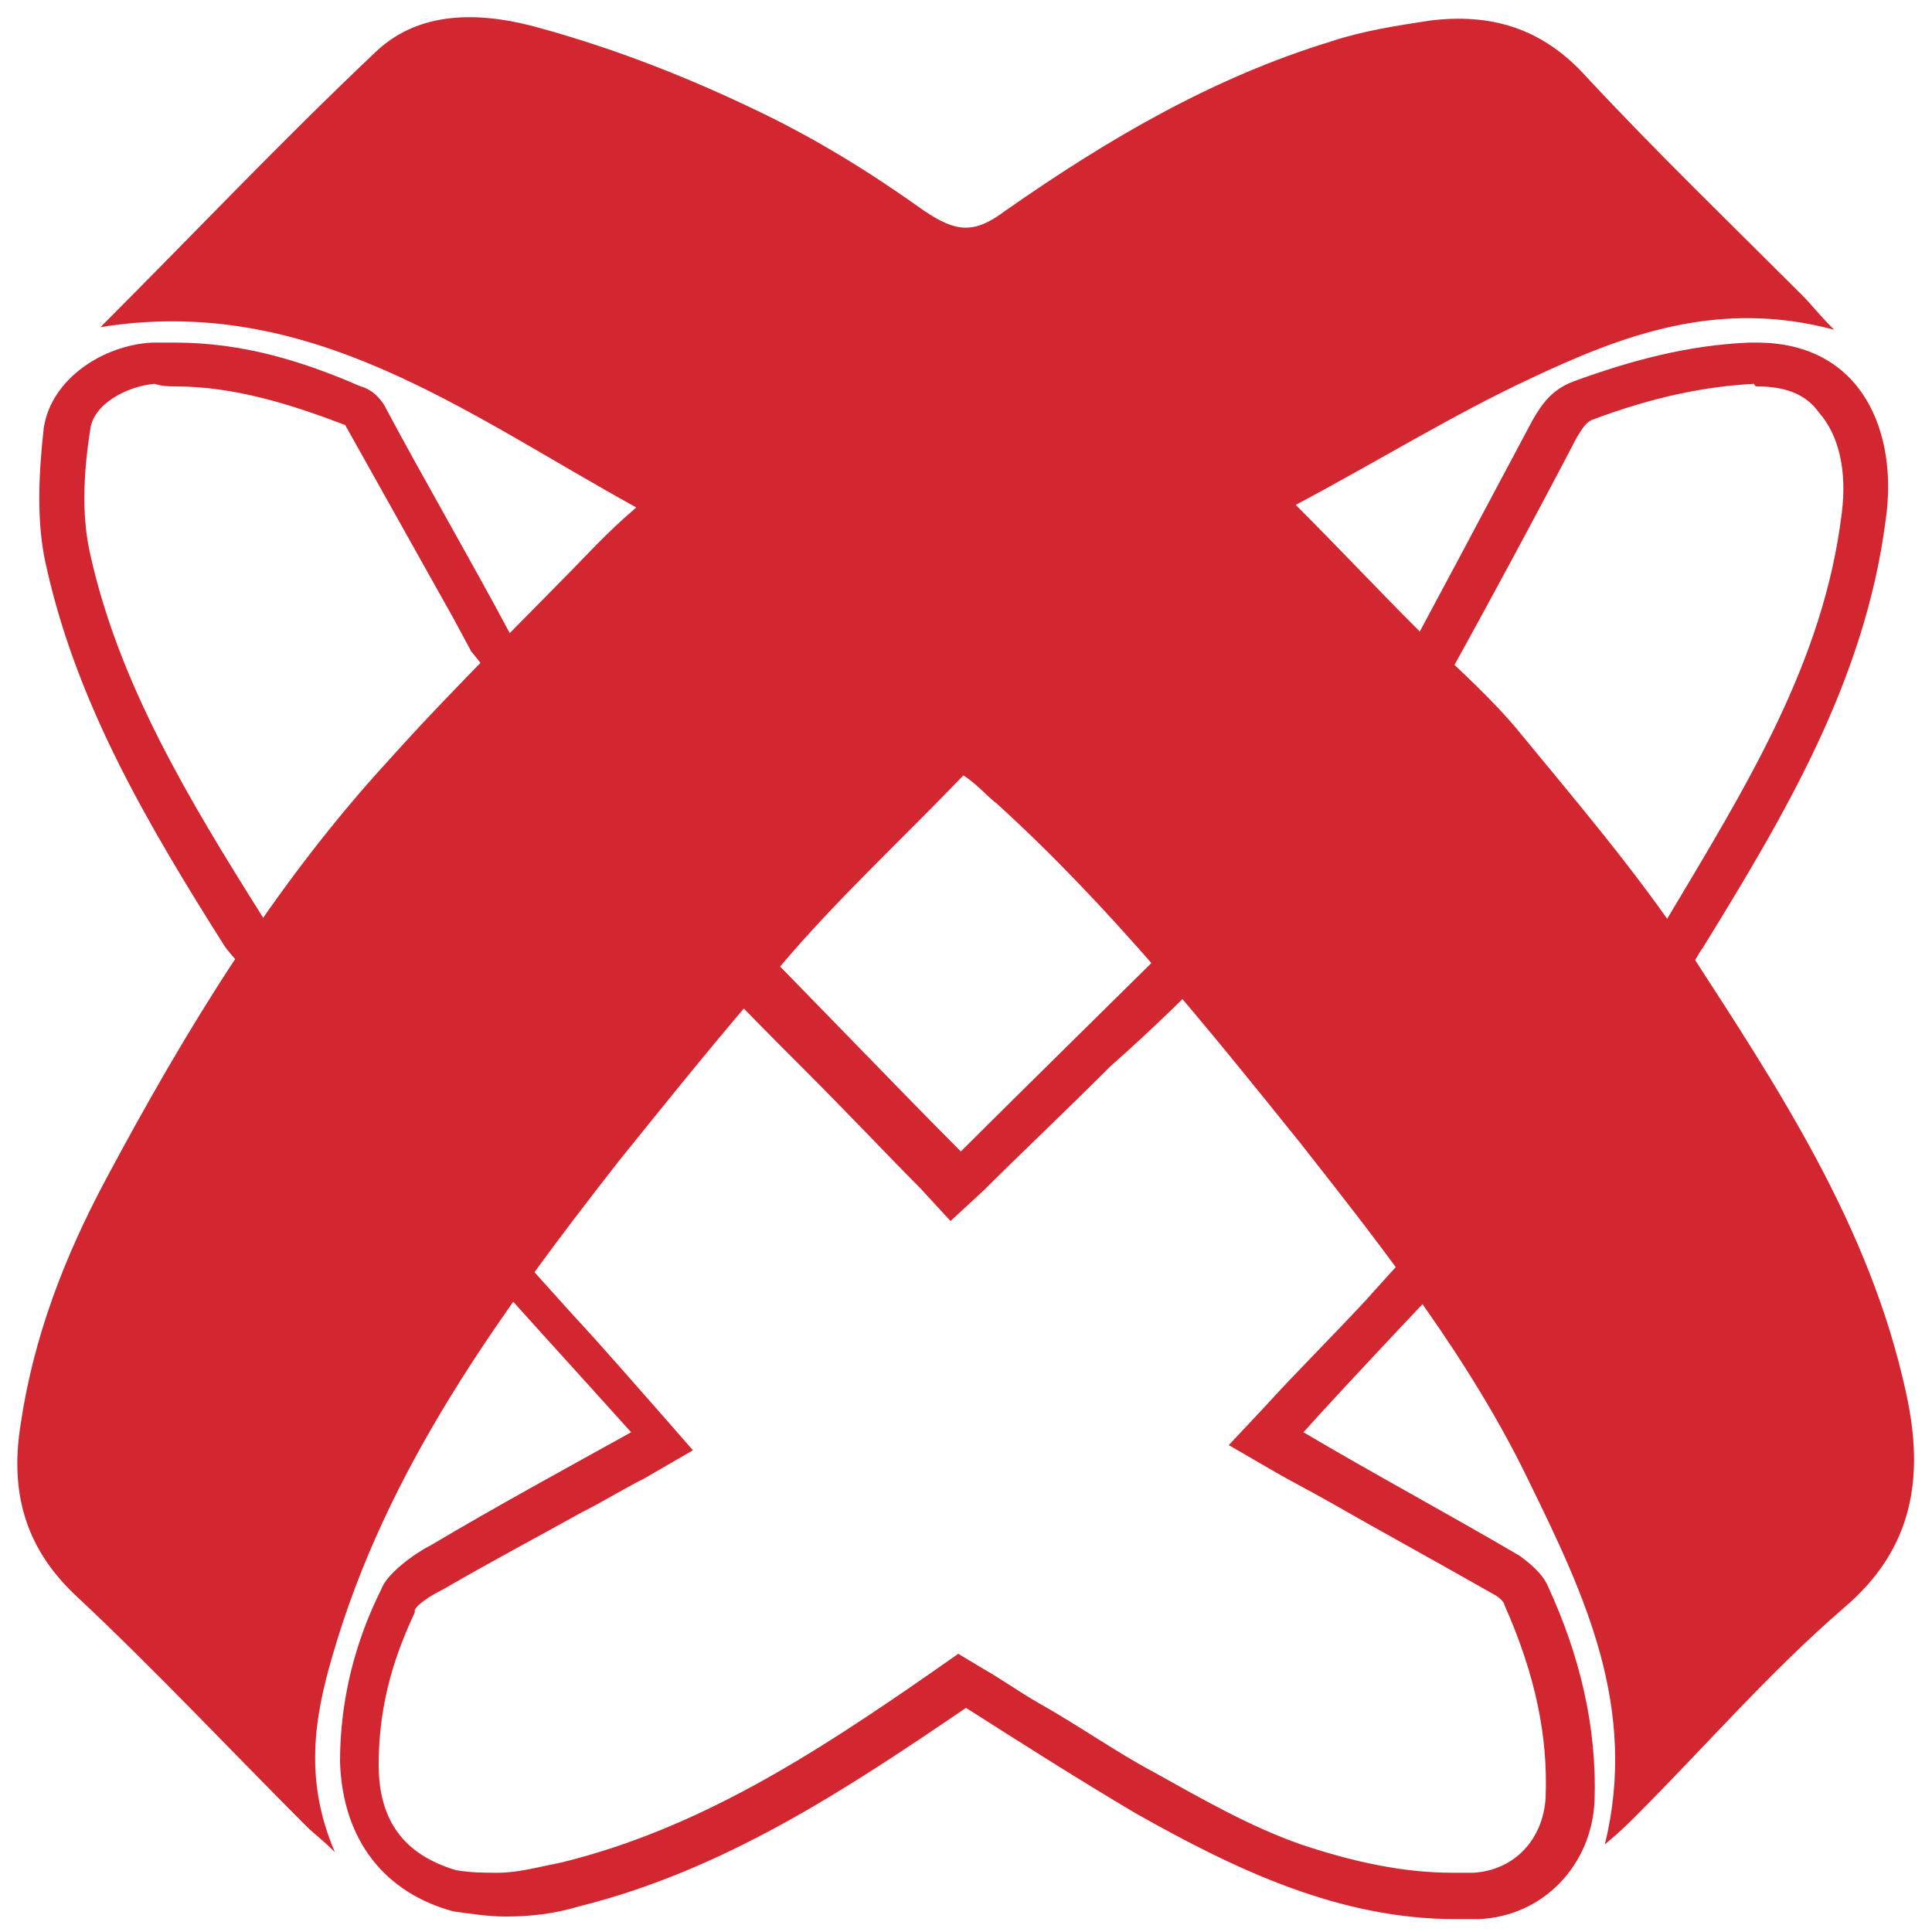
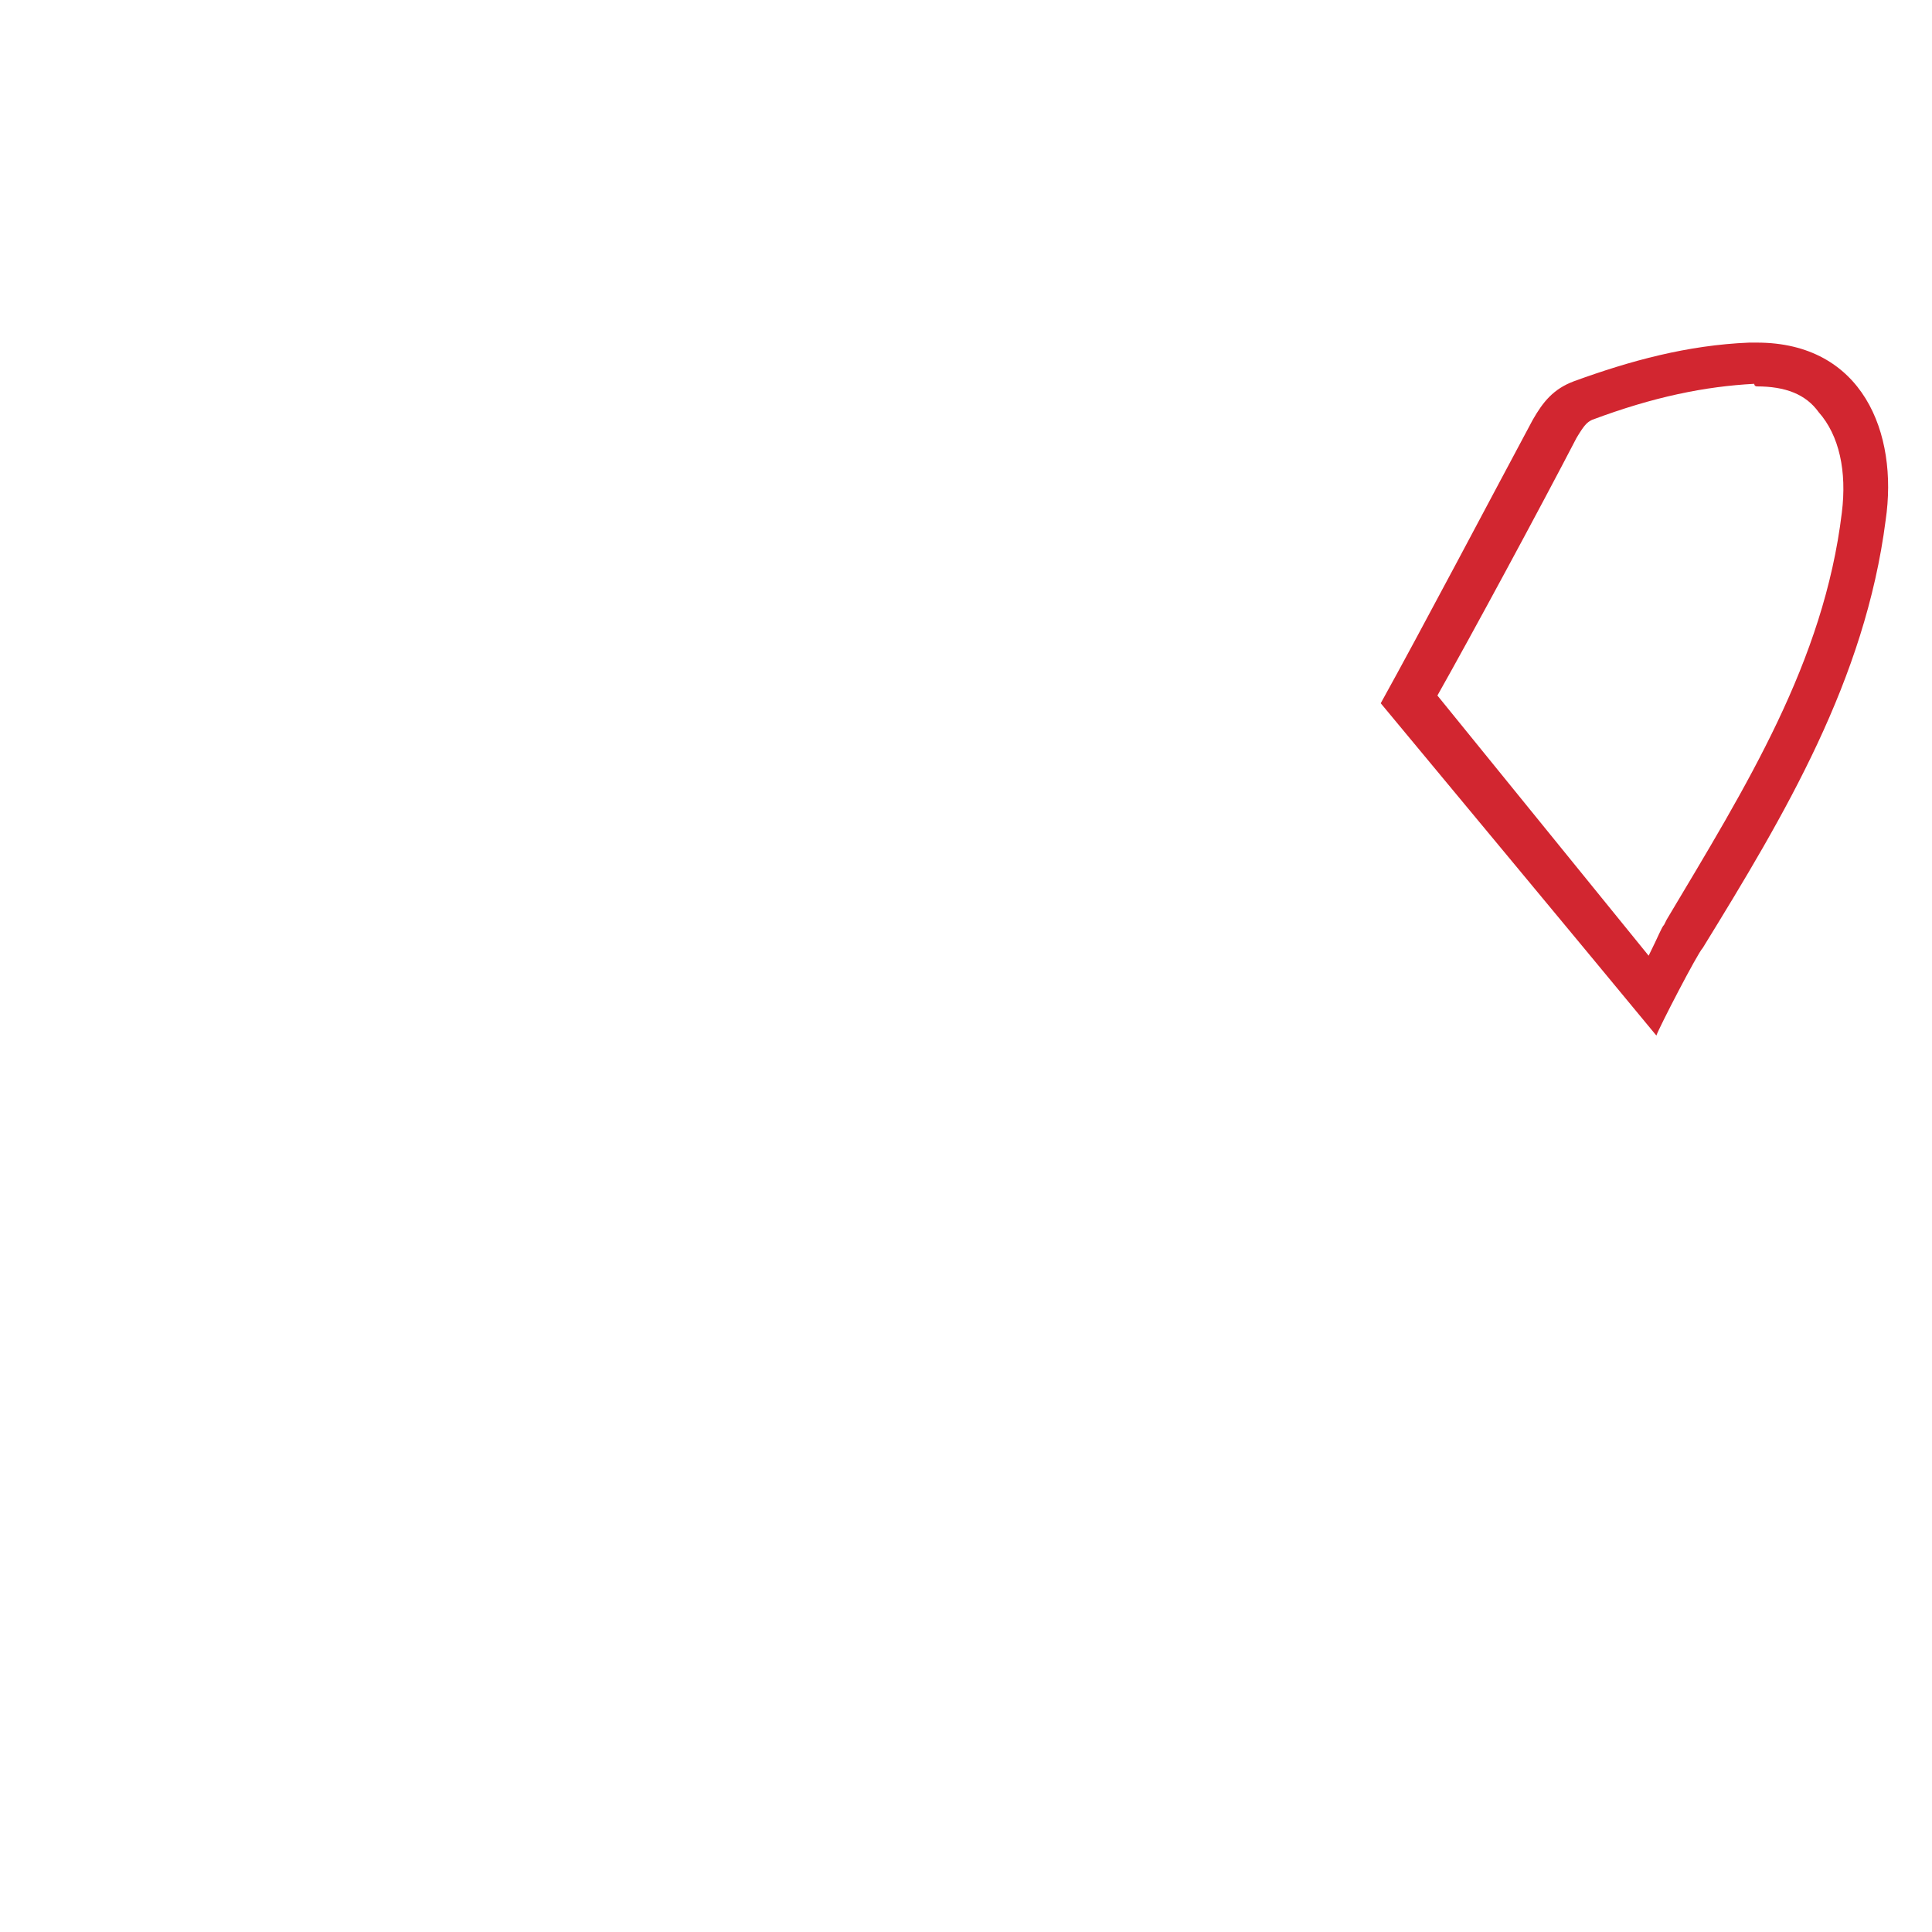
<svg xmlns="http://www.w3.org/2000/svg" width="75" height="75" viewBox="0 0 75 75" fill="none">
  <g clip-path="url(#clip0_1108_378)">
    <path d="M68.2 15C69.3 15 70.1 15.3 70.6 16C71.4 16.9 71.7 18.3 71.5 19.9C70.8 25.7 67.8 30.5 64.7 35.7L64.6 35.9C64.5 36 64.4 36.3 64 37.1L55.8 27C57.1 24.7 59.8 19.7 61.2 17C61.5 16.5 61.6 16.4 61.8 16.3C64.2 15.4 66.2 15 68.1 14.9C68.1 15 68.2 15 68.2 15ZM68.2 13.3C68.1 13.3 68 13.3 67.9 13.3C65.5 13.4 63.3 14 61.1 14.8C60.3 15.1 59.9 15.6 59.5 16.3C58 19.1 55.1 24.6 53.6 27.3C57 31.4 60.5 35.6 64.3 40.2C64.4 39.9 65.9 37 66.1 36.8C69.3 31.6 72.4 26.4 73.2 20.2C73.7 16.8 72.3 13.3 68.2 13.3Z" fill="#D22630" />
-     <path d="M6.8 15C9.1 15 11.3 15.7 13.4 16.5C14.8 19 16.2 21.5 17.6 24L18.3 25.3C18.4 25.4 18.5 25.6 20 27.3C20.2 27.5 20.4 27.7 20.6 27.9C19.3 29.4 17.8 30.9 16.4 32.3C14.8 33.9 13.2 35.5 11.7 37.2C11.1 36.7 10.4 36 10.2 35.6C7.3 31 4.6 26.5 3.5 21.5C3.2 20.2 3.2 18.6 3.5 16.7C3.6 15.7 4.9 15 6 14.9C6.3 15 6.6 15 6.8 15ZM6.8 13.3C6.5 13.3 6.2 13.3 5.9 13.3C4 13.4 2 14.7 1.7 16.6C1.5 18.4 1.4 20.3 1.8 22C3 27.4 5.8 32.1 8.7 36.7C9.1 37.3 11.2 39.5 12 39.5C12.1 39.5 12.2 39.5 12.3 39.4C15.5 35.3 19.5 32.2 22.9 28C22.7 28 19.8 24.6 19.8 24.6C18.2 21.6 16.5 18.7 14.9 15.7C14.7 15.4 14.4 15.1 14 15C11.7 14 9.4 13.3 6.8 13.3Z" fill="#D22630" />
-     <path d="M47.2 37.5C50.4 41 53.2 44.8 55.4 47.9C54.7 48.6 53.9 49.5 53 50.5C51.6 52 50.1 53.5 49.2 54.5L47.7 56.1L49.6 57.2C50.3 57.6 50.9 57.9 51.6 58.3C53.7 59.5 55.9 60.7 58 61.9C58.2 62 58.4 62.2 58.4 62.3C59.6 65 60.1 67.4 60 69.8C59.9 71.4 58.8 72.6 57.2 72.7C56.9 72.7 56.7 72.7 56.4 72.7C54.5 72.7 52.6 72.3 50.5 71.6C48.5 70.9 46.6 69.8 44.8 68.8C43.3 68 41.9 67 40.3 66.1C39.6 65.7 38.9 65.2 38.2 64.8L37.2 64.2L36.2 64.9C31.6 68.1 27.1 71 21.8 72.3C20.8 72.5 20.1 72.7 19.3 72.7C18.8 72.7 18.3 72.7 17.7 72.6C15.7 72 14.7 70.7 14.7 68.5C14.7 66 15.4 64.1 16.1 62.6V62.5C16.2 62.3 16.6 62 17.2 61.7C19.1 60.6 20.8 59.7 22.6 58.7C23.4 58.3 24.2 57.8 25 57.4L26.9 56.3L25.5 54.7C24.7 53.8 23.5 52.4 22.2 51C21.3 50 20.4 49 19.6 48.1L25.3 40.8L27.6 37.8C28.7 39 30 40.3 31.3 41.6C33 43.3 34.6 45 35.7 46.1L36.9 47.4L38.2 46.2C39.5 44.9 41.3 43.2 43.1 41.4C44.8 39.9 46.1 38.6 47.2 37.5ZM47.2 34.9C44.6 37.5 39.8 42.2 37.3 44.7C34.9 42.3 30.5 37.7 27.8 35C24.3 39.5 20.9 43.8 17.6 47.9C19.4 50 22.8 53.7 24.5 55.6C21.8 57.1 19.4 58.4 16.7 60C16.1 60.3 15 61.1 14.8 61.7C14.1 63.1 13.2 65.4 13.2 68.4C13.3 71.5 15 73.5 17.6 74.2C18.3 74.3 19 74.4 19.6 74.4C20.6 74.4 21.5 74.3 22.5 74C28.1 72.6 32.8 69.5 37.5 66.3C39.7 67.7 41.9 69.1 44.1 70.4C48 72.6 52 74.5 56.5 74.5C56.8 74.5 57.1 74.5 57.4 74.5C59.9 74.4 61.8 72.4 61.9 69.9C62 67 61.3 64.2 60.1 61.6C59.9 61.1 59.4 60.7 59 60.4C56.1 58.7 53.3 57.2 50.6 55.6C52.3 53.7 56.1 49.7 57.7 48C54.5 43.4 51.1 39 47.2 34.9Z" fill="#D22630" />
-     <path d="M3.9 12.7C7.4 9.2 10.9 5.5 14.6 2C16.4 0.3 18.9 0.5 21 1.1C23.9 1.9 26.7 3 29.4 4.3C31.7 5.4 33.8 6.7 35.9 8.2C37.1 9 37.8 9.1 39 8.2C43 5.4 47.1 3 51.7 1.6C52.9 1.2 54.2 1 55.5 0.8C57.9 0.5 59.9 1.1 61.6 3C64.3 5.9 67.2 8.7 70 11.5C70.3 11.8 70.6 12.2 71.2 12.8C66.7 11.6 63 13 59.4 14.7C56.4 16.1 53.5 17.9 50.3 19.6C52 21.3 53.5 22.9 55 24.4C56.3 25.7 57.6 26.8 58.8 28.2C61.1 31 63.5 33.8 65.5 36.8C69 42.2 72.6 47.6 74 54.1C74.7 57.3 74.3 60.1 71.6 62.4C68.7 64.9 66.2 67.8 63.5 70.5C63.2 70.8 62.9 71.1 62.3 71.6C63.6 66.3 61.5 61.9 59.4 57.6C57.1 52.8 53.8 48.6 50.5 44.4C46.8 39.8 43.1 35.2 38.7 31.2C38.3 30.9 38 30.5 37.4 30.1C35 32.6 32.5 34.9 30.3 37.5C28.1 40 26.1 42.5 24 45.1C19.4 51 15 57 12.9 64.3C12.2 66.7 11.8 69.1 13 71.9C12.5 71.4 12.2 71.2 11.9 70.9C8.9 67.9 6 64.8 2.9 61.9C0.9 60 0.4 57.8 0.8 55.3C1.3 51.9 2.5 48.8 4.1 45.8C7.2 40 10.6 34.4 15.1 29.5C17.7 26.6 20.5 23.9 23.2 21.1C23.6 20.7 24 20.3 24.7 19.7C18 16 12 11.4 3.9 12.7Z" fill="#D22630" />
  </g>
  <defs>
    <clipPath id="clip0_1108_378">
      <rect width="75" height="75" fill="white" />
    </clipPath>
  </defs>
</svg>